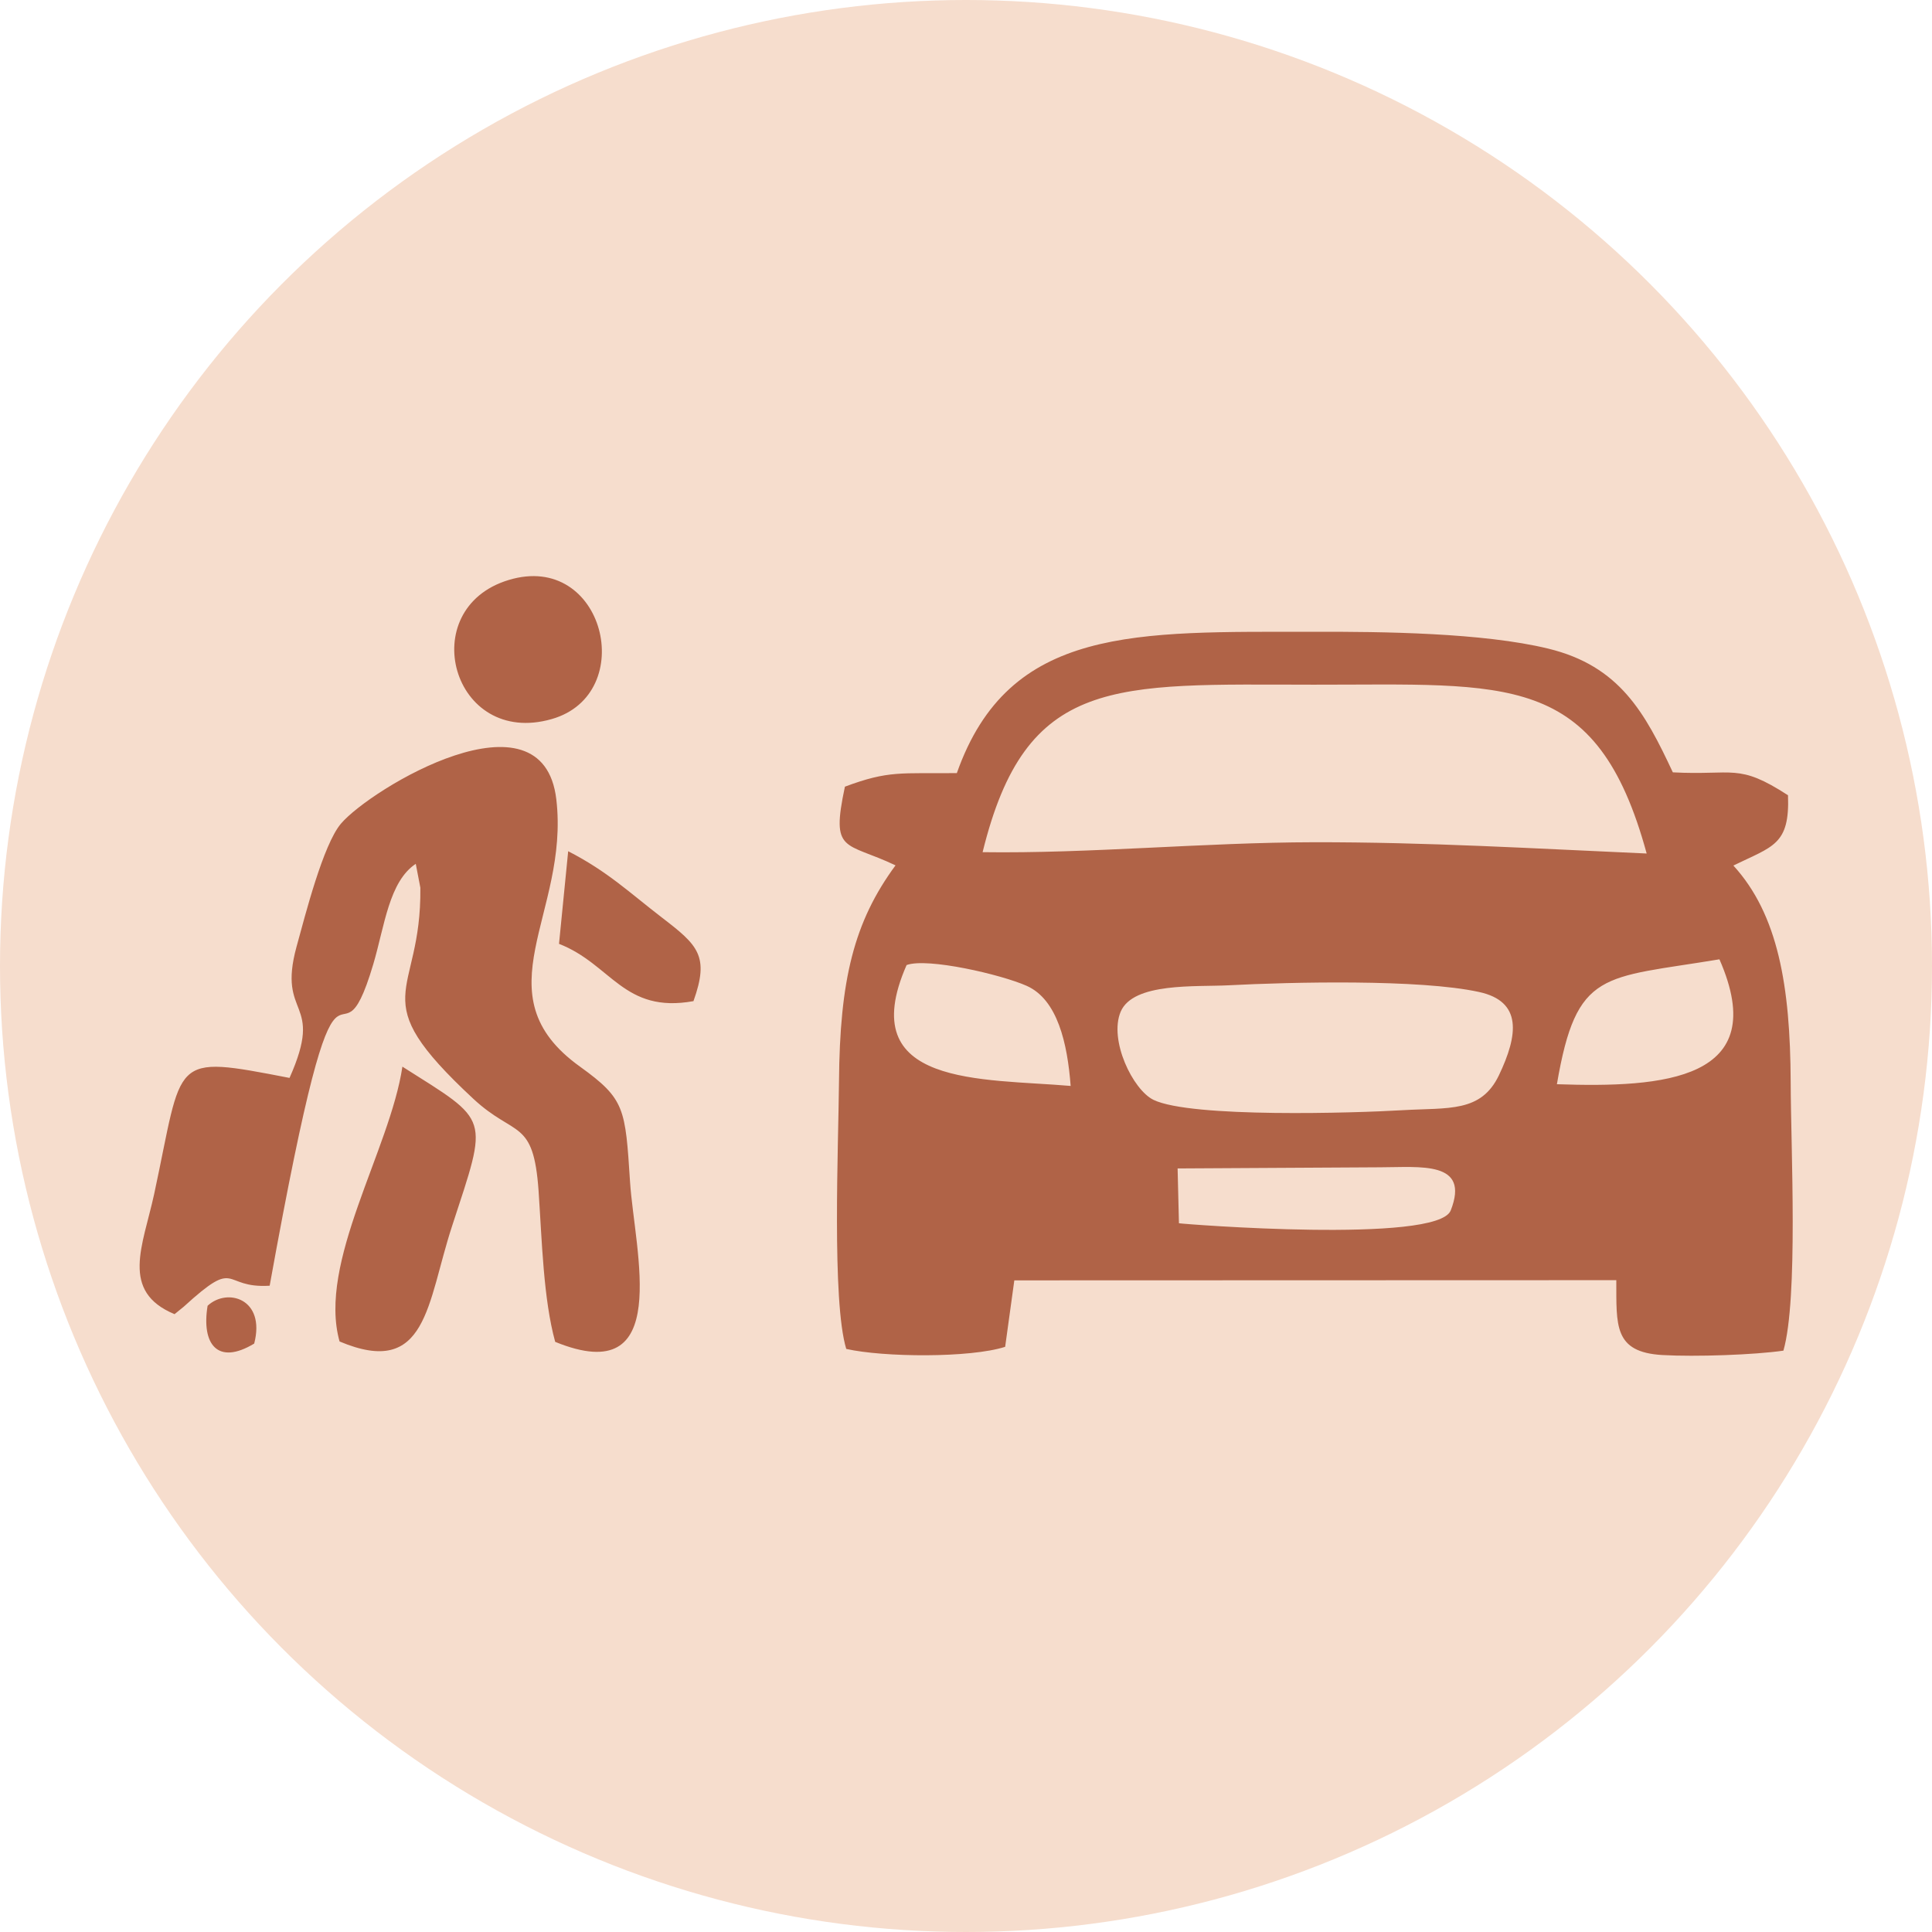
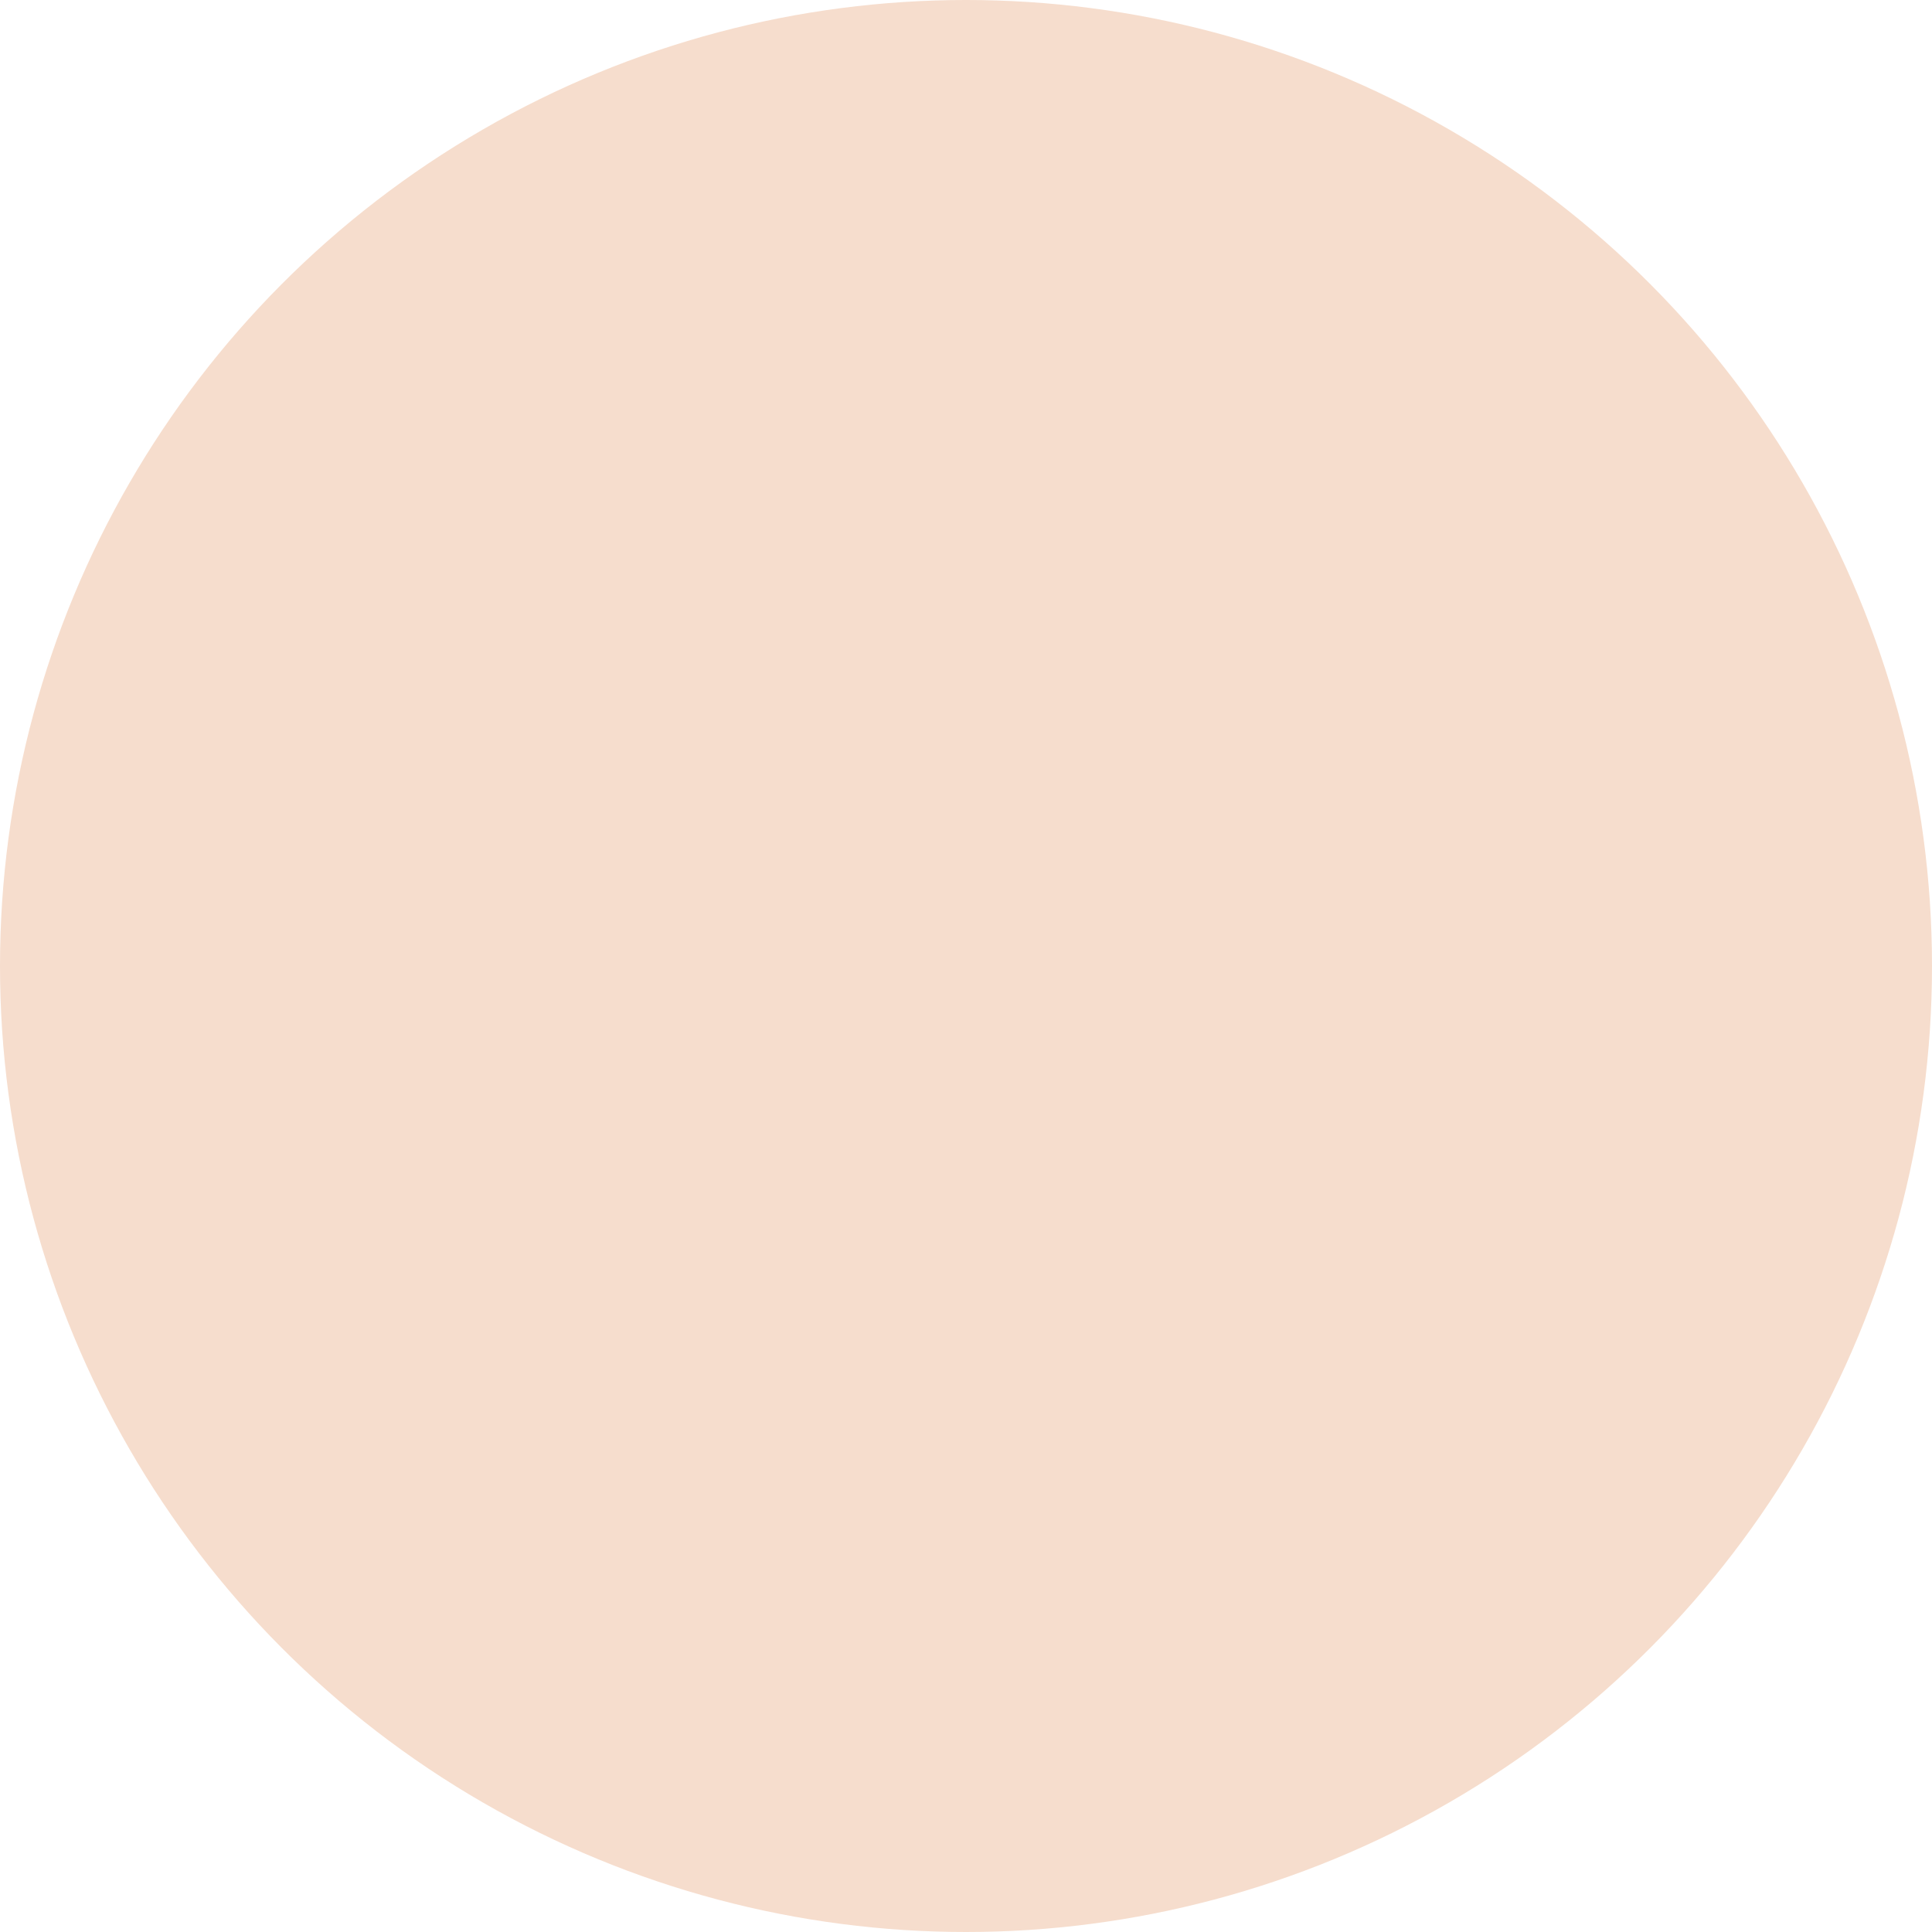
<svg xmlns="http://www.w3.org/2000/svg" xml:space="preserve" width="14.084mm" height="14.084mm" version="1.1" style="shape-rendering:geometricPrecision; text-rendering:geometricPrecision; image-rendering:optimizeQuality; fill-rule:evenodd; clip-rule:evenodd" viewBox="0 0 101.16 101.16">
  <defs>
    <style type="text/css"> .fil0 {fill:#F6DDCD} .fil1 {fill:#B06347} </style>
  </defs>
  <g id="Layer_x0020_1">
    <g id="_2390067000448">
      <circle class="fil0" cx="50.58" cy="50.58" r="50.58" />
-       <path class="fil1" d="M72.26 61.12c2.09,0 4.73,-0.36 3.7,2.26 -0.69,1.76 -14.06,0.71 -14.23,0.67l-0.07 -2.87 10.6 -0.06zm-61.39 7.25c-0.33,2.01 0.52,3.14 2.44,1.98 0.61,-2.35 -1.41,-2.94 -2.44,-1.98zm18.4 -18.95c2.75,1.07 3.38,3.66 7.04,3 0.85,-2.37 0.23,-2.93 -1.63,-4.36 -1.72,-1.32 -2.85,-2.42 -4.93,-3.49l-0.48 4.85zm-2.64 -19.05c-4.95,1.5 -2.96,8.78 2.26,7.28 4.57,-1.31 2.76,-8.81 -2.26,-7.28zm-8.85 39.87c4.6,1.94 4.57,-2.01 5.89,-6.04 1.91,-5.85 2.02,-5.42 -2.6,-8.35 -0.65,4.36 -4.45,10.26 -3.29,14.39zm-2.62 -13.8c-6.31,-1.22 -5.54,-1.1 -7.09,6.09 -0.59,2.71 -1.79,5.09 1.07,6.28l0.48 -0.39c2.89,-2.64 1.94,-0.94 4.5,-1.1 3.92,-21.71 3.39,-9.96 5.43,-16.85 0.59,-2 0.82,-4.31 2.22,-5.24l0.24 1.25c0.07,5.85 -3.1,5.59 2.77,11.05 2.19,2.04 3.15,1.01 3.42,4.82 0.18,2.64 0.25,5.65 0.87,7.91 6.19,2.53 4.16,-4.74 3.92,-8.37 -0.25,-3.87 -0.26,-4.34 -2.62,-6.04 -5.3,-3.8 -0.54,-7.99 -1.24,-13.99 -0.7,-6 -9.72,-0.57 -11.28,1.27 -0.93,1.1 -1.86,4.76 -2.32,6.43 -1.04,3.79 1.49,2.71 -0.37,6.88zm32.31 -5.91c1.09,-0.4 4.97,0.5 6.29,1.09 1.61,0.72 2.13,3 2.3,5.24 -4.6,-0.4 -11.4,0.07 -8.59,-6.33zm16.86 1.06c3.26,-0.17 10.01,-0.33 13.11,0.35 2.27,0.49 2.06,2.24 1.04,4.37 -0.94,1.95 -2.62,1.68 -5.04,1.82 -2.49,0.15 -11.07,0.41 -13.04,-0.54 -1.08,-0.52 -2.35,-3.13 -1.72,-4.62 0.66,-1.54 3.93,-1.29 5.66,-1.38zm17.19 5.18c1.03,-6.03 2.39,-5.52 8.51,-6.54 2.78,6.34 -2.95,6.73 -8.51,6.54zm-30.07 -12.15c2.27,-9.26 6.87,-8.78 17.33,-8.77 10.17,0.01 14.83,-0.73 17.44,8.84 -5.9,-0.26 -11.51,-0.6 -17.44,-0.59 -5.74,0.01 -11.76,0.6 -17.33,0.52zm-1.37 -4.14c-2.92,0.03 -3.54,-0.15 -5.84,0.71 -0.75,3.52 -0,2.86 2.65,4.12 -2.18,2.96 -2.92,6 -2.96,11.32 -0.03,3.34 -0.38,11.51 0.38,14 1.95,0.44 6.48,0.48 8.32,-0.11l0.48 -3.48 31.52 -0.01c0.01,2.36 -0.15,3.77 2.41,3.92 1.75,0.1 4.83,-0.01 6.34,-0.23 0.78,-2.73 0.39,-10.58 0.38,-14.08 -0.02,-5.01 -0.66,-8.76 -3,-11.32 2.06,-1.01 2.96,-1.07 2.86,-3.68 -2.62,-1.7 -2.83,-1.03 -6.03,-1.2 -1.46,-3.12 -2.78,-5.57 -6.53,-6.48 -3.42,-0.83 -8.67,-0.89 -12.26,-0.88 -9.3,0.01 -15.97,-0.34 -18.7,7.4z" />
    </g>
  </g>
</svg>